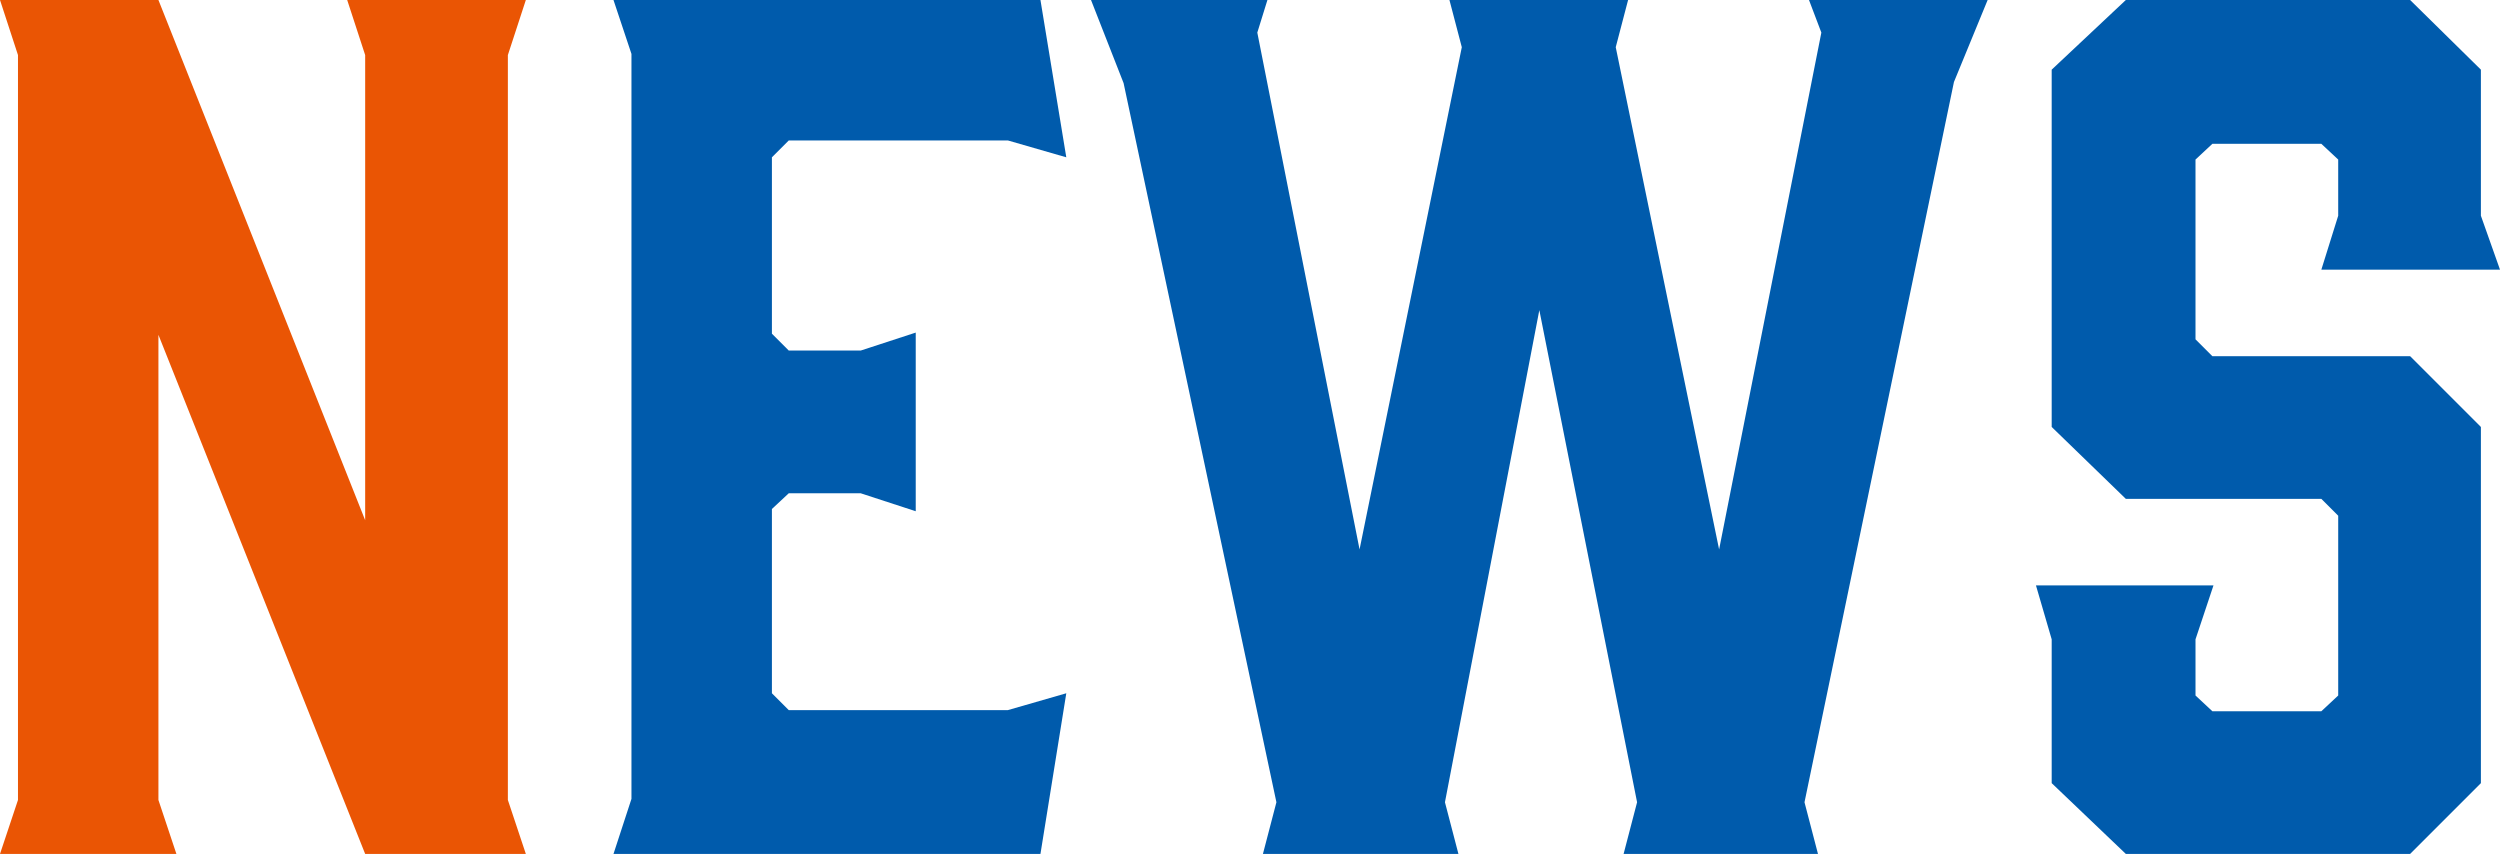
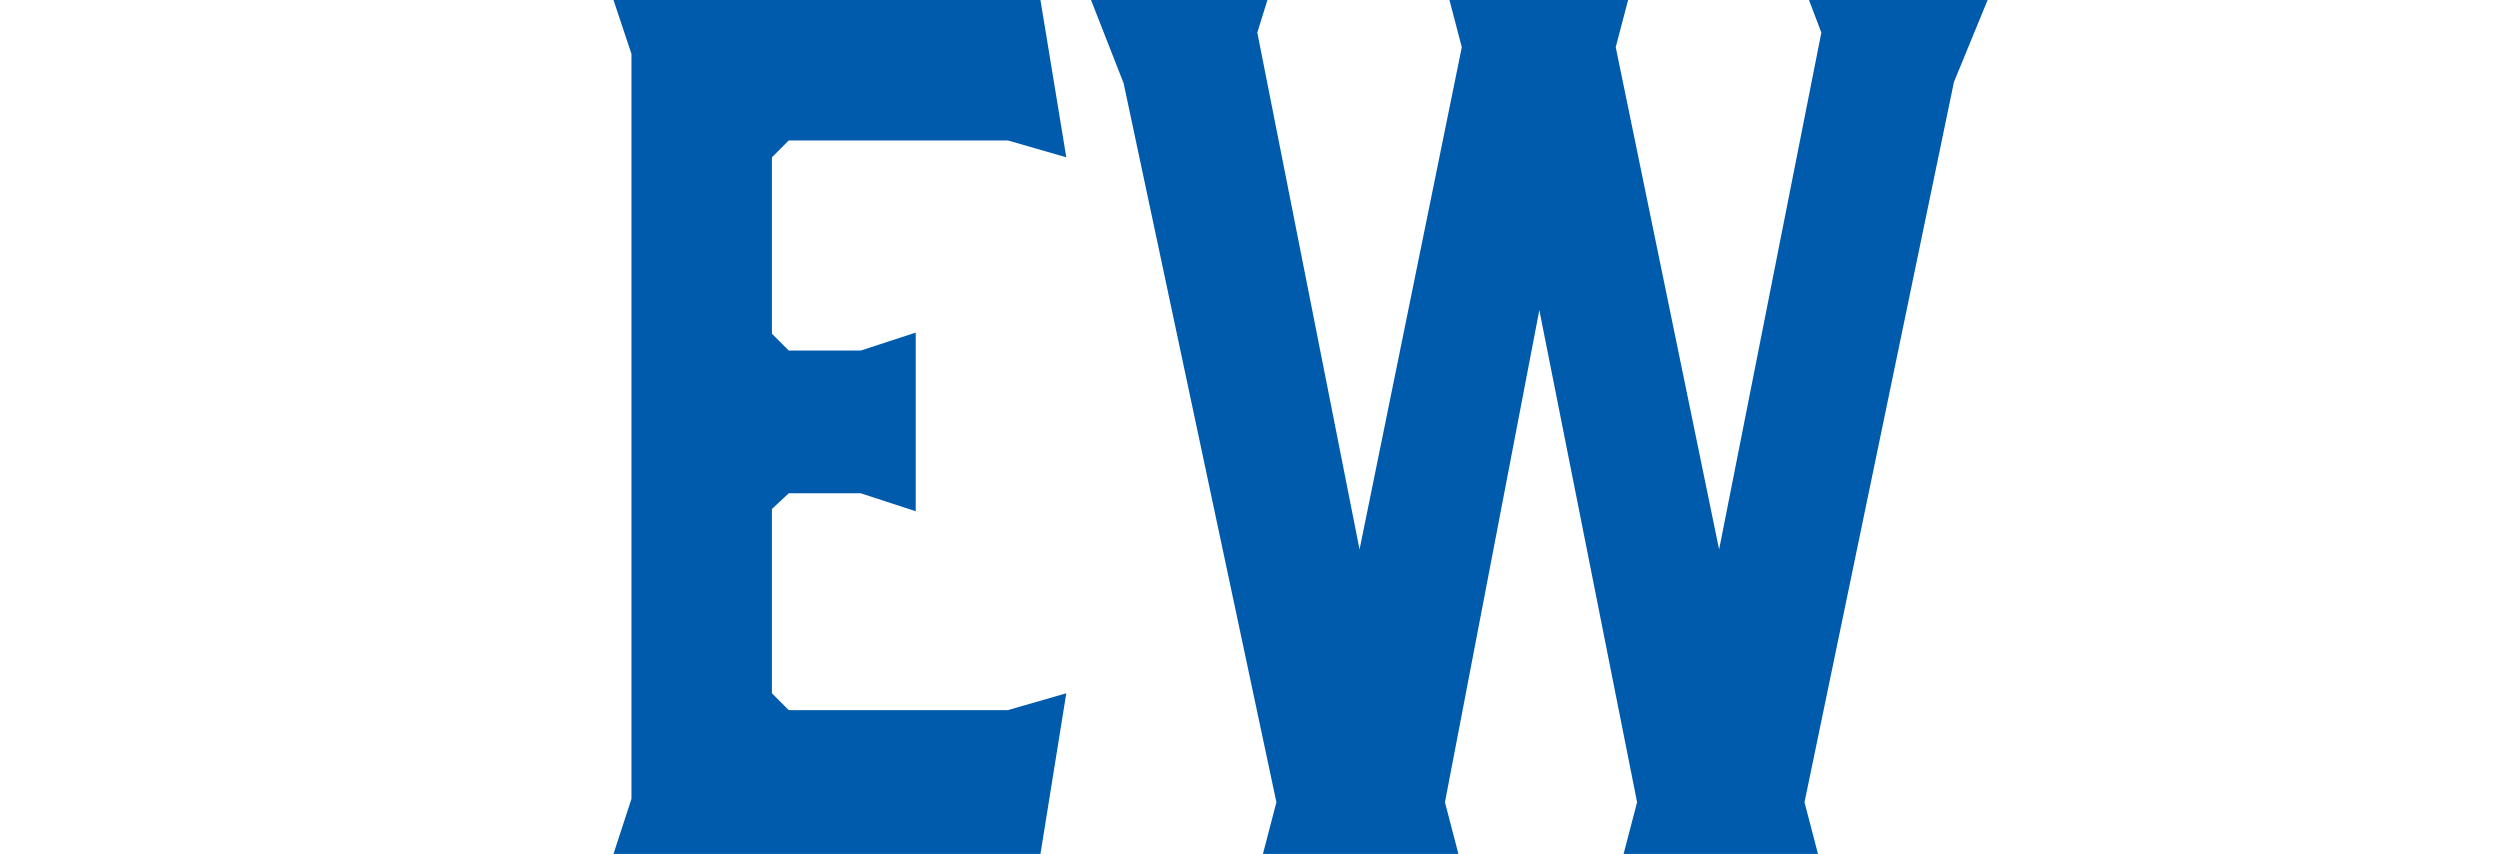
<svg xmlns="http://www.w3.org/2000/svg" id="_レイヤー_2" viewBox="0 0 178 60.8">
  <defs>
    <style>.cls-1{fill:#005bac;}.cls-1,.cls-2{stroke-width:0px;}.cls-2{fill:#ea5504;}</style>
  </defs>
  <g id="_1">
-     <path class="cls-2" d="m12.56,60.8H0l1.28-3.84V3.92L0,0h11.28l14.72,37.04V3.92l-1.28-3.92h12.72l-1.28,3.92v53.04l1.28,3.84h-11.44L11.28,23.84v33.12l1.28,3.84Z" />
    <path class="cls-1" d="m43.68,60.8l1.28-3.92V3.84l-1.28-3.84h30.4l1.84,11.2-4.16-1.2h-15.6l-1.2,1.2v12.56l1.2,1.2h5.12l3.92-1.28v12.72l-3.92-1.28h-5.12l-1.2,1.12v13.12l1.2,1.2h15.6l4.16-1.2-1.84,11.44h-30.4Z" />
    <path class="cls-1" d="m128.48,57.12l.96,3.68h-13.84l.96-3.68-6.96-35.04-6.72,35.04.96,3.68h-13.92l.96-3.68-10.88-51.2-2.32-5.92h12.56l-.72,2.32,7.28,36.8,7.28-35.76-.88-3.36h12.72l-.88,3.36,7.36,35.76,7.28-36.8-.88-2.32h12.72l-2.4,5.84-10.64,51.28Z" />
-     <path class="cls-1" d="m178,19.2h-12.72l1.2-3.84v-4l-1.2-1.12h-7.76l-1.2,1.12v12.8l1.2,1.2h14.08l5.04,5.04v25.36l-5.04,5.04h-20.24l-5.28-5.04v-10.24l-1.12-3.84h12.64l-1.28,3.84v4l1.2,1.12h7.76l1.2-1.12v-12.8l-1.2-1.2h-13.92l-5.28-5.12V4.96l5.28-4.96h20.24l5.04,4.96v10.4l1.36,3.84Z" />
  </g>
</svg>